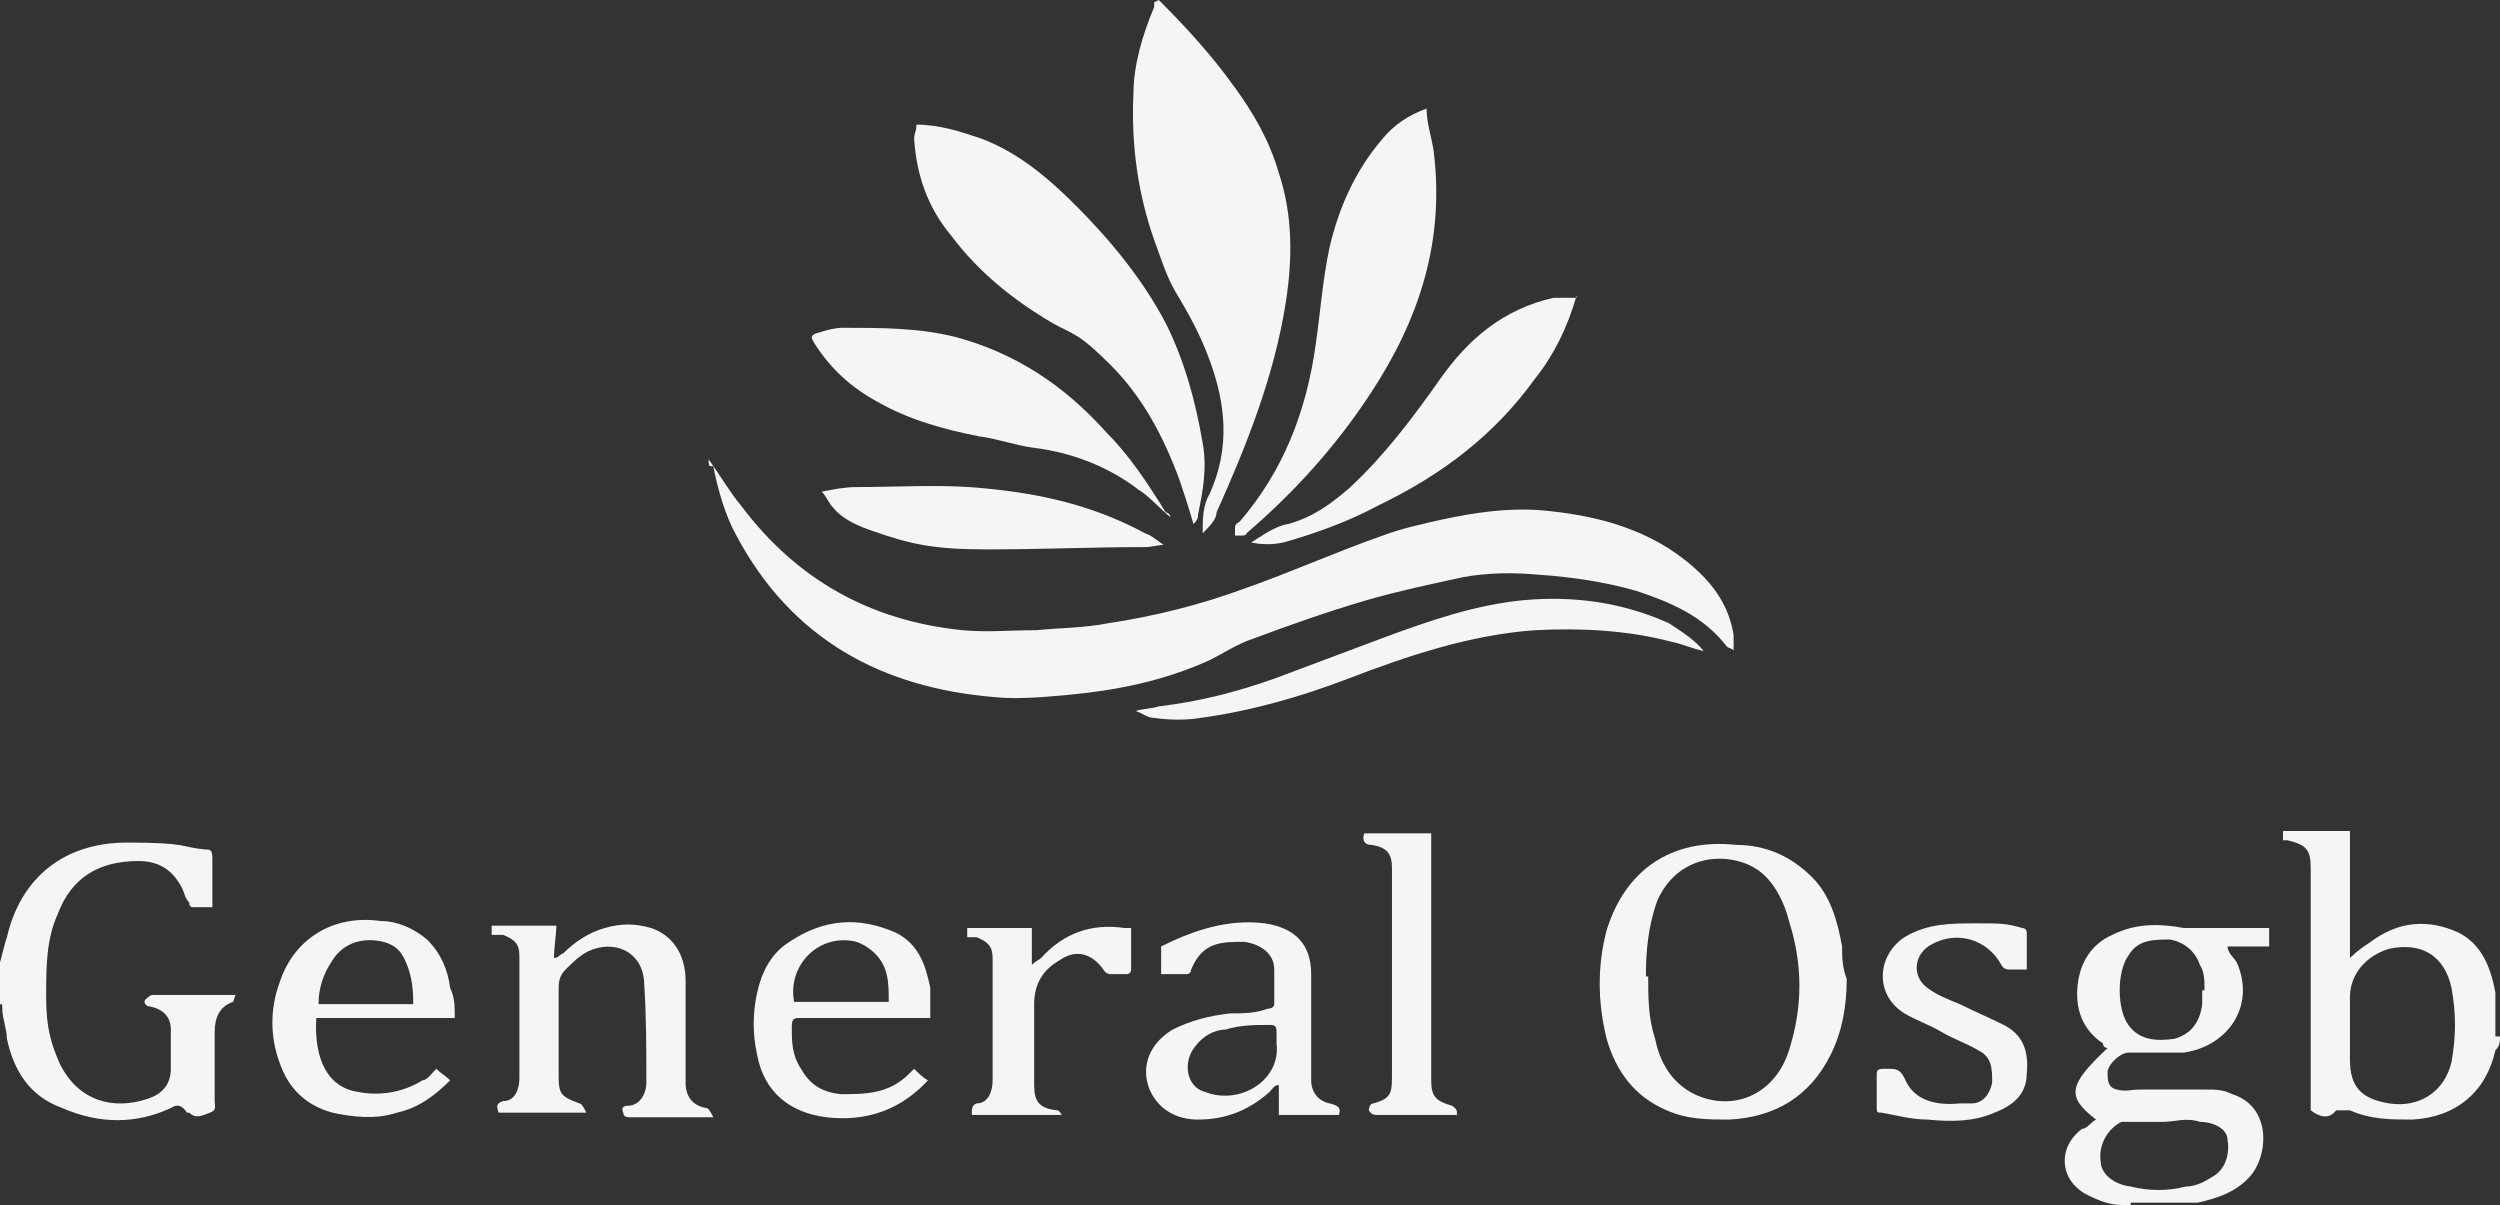
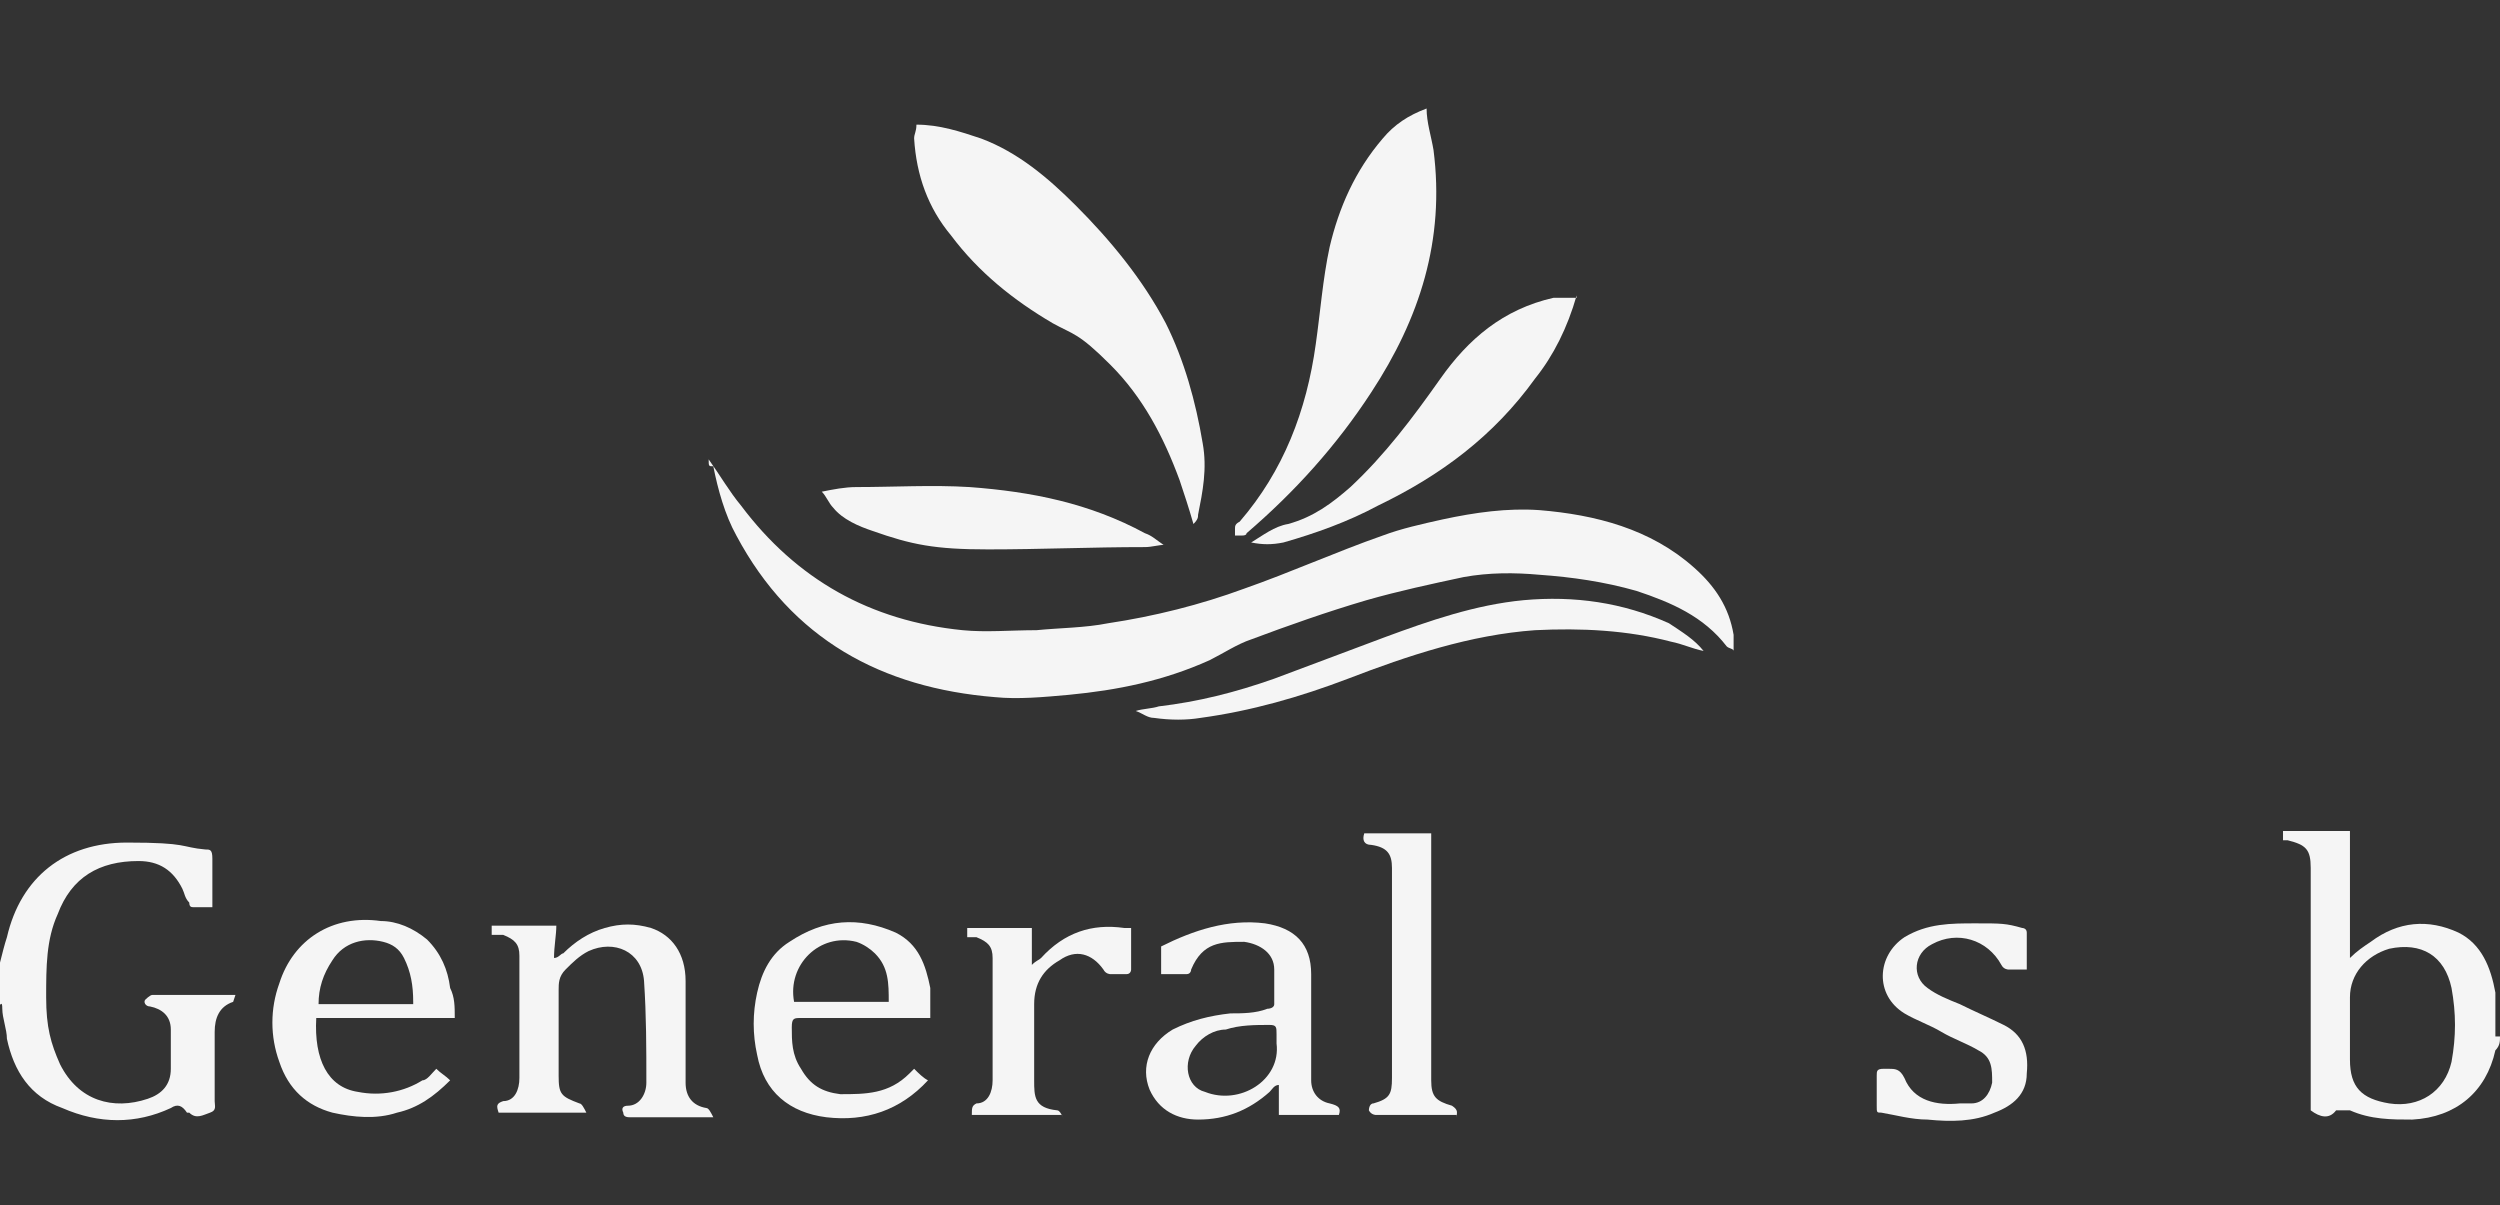
<svg xmlns="http://www.w3.org/2000/svg" version="1.1" viewBox="0 0 108.3 52.2">
  <rect x="0" y="0" width="108.3" height="52.2" fill="#333333" stroke="none" />
  <defs>
    <style>
      .cls-1 {
        fill: #f5f5f5;
      }
    </style>
  </defs>
  <g>
    <g id="katman_1">
      <g>
-         <path class="cls-1" d="M92.3,52.2c0,0-.3,0-.4,0-.5,0-1-.2-1.4-.4-1.3-.6-1.4-2.1-.3-2.9.2,0,.4-.3.6-.4-1.3-1-1.2-1.5.5-3.1,0,0-.2,0-.2-.2-.9-.6-1.2-1.5-1.1-2.5s.6-1.8,1.5-2.2c1-.5,2-.5,3.1-.3.2,0,.4,0,.7,0h3v.8h-1.8c0,.3.3.5.4.7.8,1.8-.3,3.6-2.3,3.9-.8,0-1.6,0-2.4,0-.3,0-.8.4-.9.8,0,.4,0,.7.4.8s.6,0,1,0h2.9c.4,0,.7,0,1.1.2,1.6.5,1.6,2.4.9,3.4-.6.8-1.5,1.1-2.4,1.3,0,0-.2,0-.3,0-.9,0-1.7,0-2.6,0ZM93.7,48.6q0,0,0,0c-.5,0-1,0-1.5,0s-.2,0-.3,0c-.6.3-1,1-.9,1.7,0,.5.5,1,1.3,1.1.8.2,1.6.2,2.4,0,.4,0,.8-.2,1.1-.4.6-.3.8-1,.7-1.6,0-.5-.6-.8-1.2-.8-.6-.2-1.1,0-1.6,0ZM95.5,42.9h0c0-.4,0-.8-.2-1.1-.2-.6-.7-1-1.3-1.1-.7,0-1.4,0-1.8.7-.5.7-.5,2.3,0,3,.5.7,1.3.7,2,.6.7-.2,1.1-.7,1.2-1.5,0-.3,0-.5,0-.6Z" />
        <path class="cls-1" d="M0,41.7c.1-.4.2-.8.3-1.1.6-2.6,2.5-4.1,5.2-4.1s2.3.2,3.4.3c.2,0,.3,0,.3.4v2.1h-.8c-.1,0-.2,0-.2-.2-.2-.2-.2-.4-.3-.6-.4-.8-1-1.2-1.9-1.2-1.7,0-2.9.7-3.5,2.3-.5,1.1-.5,2.3-.5,3.6s.2,2,.6,2.9c.8,1.6,2.3,2,3.8,1.5.6-.2,1-.6,1-1.3v-1.7c0-.6-.4-.9-.9-1-.2,0-.3-.2-.2-.3,0,0,.2-.2.3-.2h3.3c.1,0,.3,0,.3,0,0,0-.1.3-.1.3-.6.2-.8.7-.8,1.3v3c0,.2.1.4-.2.5s-.6.3-.9,0h-.1c-.2-.3-.4-.4-.7-.2-1.5.7-3.1.7-4.7,0-1.4-.5-2.1-1.6-2.4-3,0-.4-.2-.9-.2-1.3S0,43.6,0,43.5c0-.6,0-1.2,0-1.8Z" />
        <path class="cls-1" d="M108.3,44.9c0,.2,0,.4-.2.6-.4,1.8-1.7,2.9-3.6,3-.9,0-1.8,0-2.7-.4-.2,0-.4,0-.6,0-.3.4-.7.3-1.1,0v-10.5c0-.8-.2-1-1-1.2q0,0-.2,0v-.4c1,0,1.9,0,2.9,0v5.5c.3-.3.6-.5.9-.7,1.2-.9,2.5-1,3.8-.4,1,.5,1.4,1.5,1.6,2.6,0,.2,0,.4,0,.5,0,.4,0,.9,0,1.4ZM101.8,44.5v1.4c0,1.2.5,1.7,1.7,1.9,1.3.2,2.4-.5,2.7-1.8.2-1.1.2-2.1,0-3.2-.3-1.4-1.3-2-2.7-1.7-1,.3-1.7,1.1-1.7,2.1v1.3Z" />
        <path class="cls-1" d="M30.7,19.9c.5.7.9,1.4,1.4,2,2.4,3.2,5.6,5,9.6,5.4,1,.1,2.1,0,3.2,0,1-.1,2.1-.1,3.1-.3,2-.3,4-.8,5.9-1.5,2-.7,4-1.6,6-2.3.8-.3,1.7-.5,2.6-.7,1.4-.3,2.8-.5,4.2-.4,2.4.2,4.8.8,6.7,2.5.9.8,1.5,1.7,1.7,2.9v.7c0-.1-.2-.1-.3-.2-1-1.3-2.4-1.9-3.9-2.4-1.4-.4-2.8-.6-4.2-.7-1.1-.1-2.2-.1-3.3.1-1.4.3-2.8.6-4.2,1-1.7.5-3.4,1.1-5,1.7-.6.2-1.2.6-1.8.9-2,.9-4,1.3-6.1,1.5-1.1.1-2.2.2-3.2.1-4.9-.4-8.8-2.5-11.2-7-.5-.9-.8-2-1-3-.2,0-.2,0-.2-.3Z" />
-         <path class="cls-1" d="M50.2,0c1.2,1.2,2.3,2.4,3.3,3.8.8,1.1,1.5,2.3,1.9,3.7.6,1.8.6,3.7.3,5.6-.5,3.2-1.7,6.2-3,9.1,0,.3-.3.6-.6.9,0-.6,0-1.2.3-1.7.9-2,.7-3.9,0-5.8-.4-1.1-.9-2-1.5-3-.4-.7-.6-1.4-.9-2.2-.7-2-1-4.1-.9-6.3,0-1.3.4-2.6.9-3.8,0,0,0,0,0-.2T50.2,0Z" />
        <path class="cls-1" d="M39.7,5.4c1,0,1.9.3,2.8.6,1.6.6,2.9,1.7,4.1,2.9,1.5,1.5,2.9,3.2,3.9,5.1.8,1.6,1.3,3.4,1.6,5.2.2,1.1,0,2.1-.2,3.1,0,.1,0,.2-.2.4-.2-.7-.4-1.3-.6-1.9-.7-1.9-1.6-3.6-3-5s-1.6-1.3-2.5-1.8c-1.7-1-3.2-2.2-4.4-3.8-1-1.2-1.5-2.6-1.6-4.2,0-.2.1-.3.1-.6Z" />
        <path class="cls-1" d="M61.8,4.7c0,.6.2,1.2.3,1.8.5,3.9-.6,7.3-2.7,10.5-1.5,2.3-3.3,4.3-5.4,6.1q0,.1-.2.1h-.3v-.3c0-.1,0-.2.2-.3,1.9-2.2,2.9-4.8,3.3-7.7.2-1.4.3-2.8.6-4.2.4-1.7,1.1-3.3,2.3-4.7.5-.6,1.1-1,1.9-1.3Z" />
-         <path class="cls-1" d="M80,42.4c0,1.2-.2,2.3-.7,3.3-.9,1.8-2.4,2.7-4.4,2.8-.9,0-1.8,0-2.7-.4-1.4-.6-2.2-1.7-2.6-3.1-.4-1.6-.4-3.2,0-4.7.8-2.6,2.8-4,5.6-3.7,1.3,0,2.4.5,3.3,1.4.8.8,1.1,1.9,1.3,3,0,.4,0,.9.2,1.4ZM71.4,42.3q0,.1,0,0c0,.9,0,1.8.3,2.7.2,1,.7,1.9,1.7,2.4,1.7.8,3.5,0,4.1-1.9s.6-3.7,0-5.6c-.2-.8-.6-1.6-1.2-2.1-1.1-.9-3.5-1-4.5,1.2-.4,1.1-.5,2.2-.5,3.3Z" />
-         <path class="cls-1" d="M50.7,22.4c-.5-.4-.9-.9-1.4-1.2-1.3-1-2.9-1.6-4.5-1.8-.8-.1-1.6-.4-2.4-.5-1.5-.3-3-.7-4.4-1.5-1.1-.6-2-1.4-2.7-2.5-.2-.3-.2-.4.2-.5.3-.1.7-.2,1-.2,1.7,0,3.3,0,4.9.4,2.6.7,4.7,2.1,6.5,4.1,1,1,1.8,2.2,2.6,3.5.1,0,.2.1.2.2Z" />
        <path class="cls-1" d="M68.3,12.8c-.4,1.4-1,2.6-1.8,3.6-1.8,2.5-4.1,4.2-6.8,5.5-1.3.7-2.7,1.2-4.1,1.6-.5.1-.9.1-1.4,0h0c.5-.3,1-.7,1.6-.8,1.1-.3,1.9-.9,2.7-1.6,1.5-1.4,2.7-3,3.9-4.7,1.2-1.7,2.7-3,4.9-3.5.2,0,.6,0,1,0Z" />
        <path class="cls-1" d="M21.3,40.6v-.5h2.8c0,.4-.1.9-.1,1.4.2,0,.3-.2.4-.2.5-.5,1.1-.9,1.8-1.1.7-.2,1.3-.2,2,0,.9.3,1.5,1.1,1.5,2.3v4.4c0,.6.3,1,.9,1.1.1,0,.2.2.3.4h-3.6c-.1,0-.3,0-.3-.2-.1-.2,0-.3.2-.3.5,0,.8-.5.8-1,0-1.5,0-2.9-.1-4.4-.1-1.3-1.3-1.8-2.4-1.3-.4.2-.7.5-1,.8s-.3.6-.3.9v3.7c0,.8.1.9.9,1.2.1,0,.2.2.3.4h-3.8c-.1-.3-.1-.4.2-.5.5,0,.7-.5.7-1v-5.3c0-.5-.2-.7-.7-.9-.2,0-.3,0-.5,0Z" />
        <path class="cls-1" d="M58,48.3h-2.6v-1.3c-.2,0-.3.2-.4.3-.9.8-1.9,1.2-3.1,1.2-.9,0-1.7-.4-2.1-1.3-.4-1,0-2,1-2.6.8-.4,1.6-.6,2.5-.7.5,0,1.1,0,1.6-.2,0,0,.3,0,.3-.2,0-.5,0-1,0-1.5,0-.7-.6-1.1-1.3-1.2-1,0-1.8,0-2.3,1.2,0,0,0,.2-.2.2h-1.1v-1c0,0,0-.2,0-.2,1.4-.7,2.9-1.2,4.5-1,1.3.2,2,.9,2,2.2v4.6c0,.5.3.9.8,1,.4.1.5.2.4.5ZM55.3,45.2v-.4c0-.3,0-.4-.3-.4-.6,0-1.3,0-1.9.2-.5,0-1,.3-1.3.7-.6.7-.4,1.8.4,2,1.5.6,3.3-.5,3.1-2.1Z" />
        <path class="cls-1" d="M40.3,44.1h-5.6c-.3,0-.4,0-.4.4,0,.6,0,1.2.4,1.8.4.7.9,1,1.7,1.1,1.1,0,2.1,0,3-.9l.2-.2c.2.2.4.4.6.5-1.2,1.3-2.7,1.8-4.4,1.6-1.6-.2-2.7-1.1-3-2.7-.2-.9-.2-1.8,0-2.7s.6-1.7,1.4-2.2c1.5-1,3-1.1,4.6-.4,1,.5,1.3,1.4,1.5,2.4,0,.4,0,.8,0,1.3ZM34.4,43.4h4.1c0-.8,0-1.5-.6-2.1-.2-.2-.5-.4-.8-.5-1.6-.4-3,1-2.7,2.6Z" />
        <path class="cls-1" d="M19.7,44.1h-6c-.1,1.8.5,3,1.8,3.2,1,.2,2,0,2.8-.5.2,0,.4-.3.6-.5.2.2.4.3.6.5-.7.7-1.4,1.2-2.3,1.4-.9.3-1.9.2-2.8,0-1.1-.3-1.9-1-2.3-2.2-.4-1.1-.4-2.3,0-3.4.6-1.9,2.3-3,4.4-2.7.7,0,1.4.3,2,.8.6.6.9,1.3,1,2.1.2.4.2.8.2,1.3ZM17.9,43.4c0-.7-.1-1.3-.4-1.9-.2-.4-.5-.6-.9-.7-.8-.2-1.7,0-2.2.8-.4.6-.6,1.2-.6,1.9,1.3,0,2.7,0,4.1,0Z" />
        <path class="cls-1" d="M50.5,23.6c-.3,0-.6.1-.9.1-2.3,0-4.5.1-6.8.1s-3.3-.2-5-.8c-.6-.2-1.3-.5-1.7-1-.2-.2-.3-.5-.5-.7h0c.5-.1,1-.2,1.5-.2,1.6,0,3.3-.1,4.9,0,2.7.2,5.2.7,7.6,2,.3.1.5.3.8.5q0-.1,0,0Z" />
        <path class="cls-1" d="M87.8,42h-.8c0,0-.2,0-.3-.2-.6-1.1-1.9-1.5-3-.9-.8.4-.9,1.4-.2,1.9.4.3.9.5,1.4.7.6.3,1.3.6,1.9.9.8.4,1.1,1.1,1,2.1,0,.9-.6,1.4-1.4,1.7-.9.4-1.9.4-2.9.3-.7,0-1.4-.2-2-.3-.2,0-.2,0-.2-.3v-1.3c0-.2,0-.3.3-.3h.2c.3,0,.5,0,.7.4.4,1,1.4,1.2,2.4,1.1.2,0,.3,0,.5,0,.5,0,.8-.4.9-.9,0-.6,0-1.1-.6-1.4-.5-.3-1.1-.5-1.6-.8s-1.1-.5-1.6-.8c-1.3-.8-1.2-2.5,0-3.3,1-.6,2-.6,3.1-.6s1.3,0,2,.2c0,0,.2,0,.2.2,0,.6,0,1.1,0,1.7Z" />
        <path class="cls-1" d="M63.1,48.3h-3.5c0,0-.2,0-.3-.2,0,0,0-.3.2-.3.7-.2.8-.4.8-1.1v-9.1c0-.6-.2-.9-.9-1-.3,0-.4-.2-.3-.5.9,0,1.9,0,2.9,0v10.7c0,.7.2.9.9,1.1.3.2.2.3.2.5Z" />
        <path class="cls-1" d="M73.8,28.2c-.5-.1-.9-.3-1.4-.4-1.9-.5-3.9-.6-5.9-.5-2.8.2-5.5,1.1-8.1,2.1-2.1.8-4.2,1.4-6.4,1.7-.6.1-1.3.1-2,0-.3,0-.5-.2-.8-.3h0c.3-.1.7-.1,1-.2,1.7-.2,3.3-.6,5-1.2,1.6-.6,3.2-1.2,4.8-1.8,1.9-.7,3.9-1.4,6-1.6,2.2-.2,4.3.1,6.3,1,.6.4,1.1.7,1.5,1.2Z" />
        <path class="cls-1" d="M46,48.3h-3.9c0-.3,0-.4.2-.5.5,0,.7-.5.7-1v-5.3c0-.5-.2-.7-.7-.9,0,0-.3,0-.4,0v-.4c.9,0,1.9,0,2.8,0,0,.5,0,1,0,1.6.2-.2.3-.2.4-.3,1-1.1,2.2-1.5,3.6-1.3h.3v1.8c0,0,0,.2-.2.2h-.7c0,0-.2,0-.3-.2-.5-.7-1.2-.9-1.9-.4-.7.4-1.1,1-1.1,1.9v3.3c0,.7,0,1.2,1,1.3.1,0,.2.2.3.4Z" />
      </g>
    </g>
  </g>
</svg>